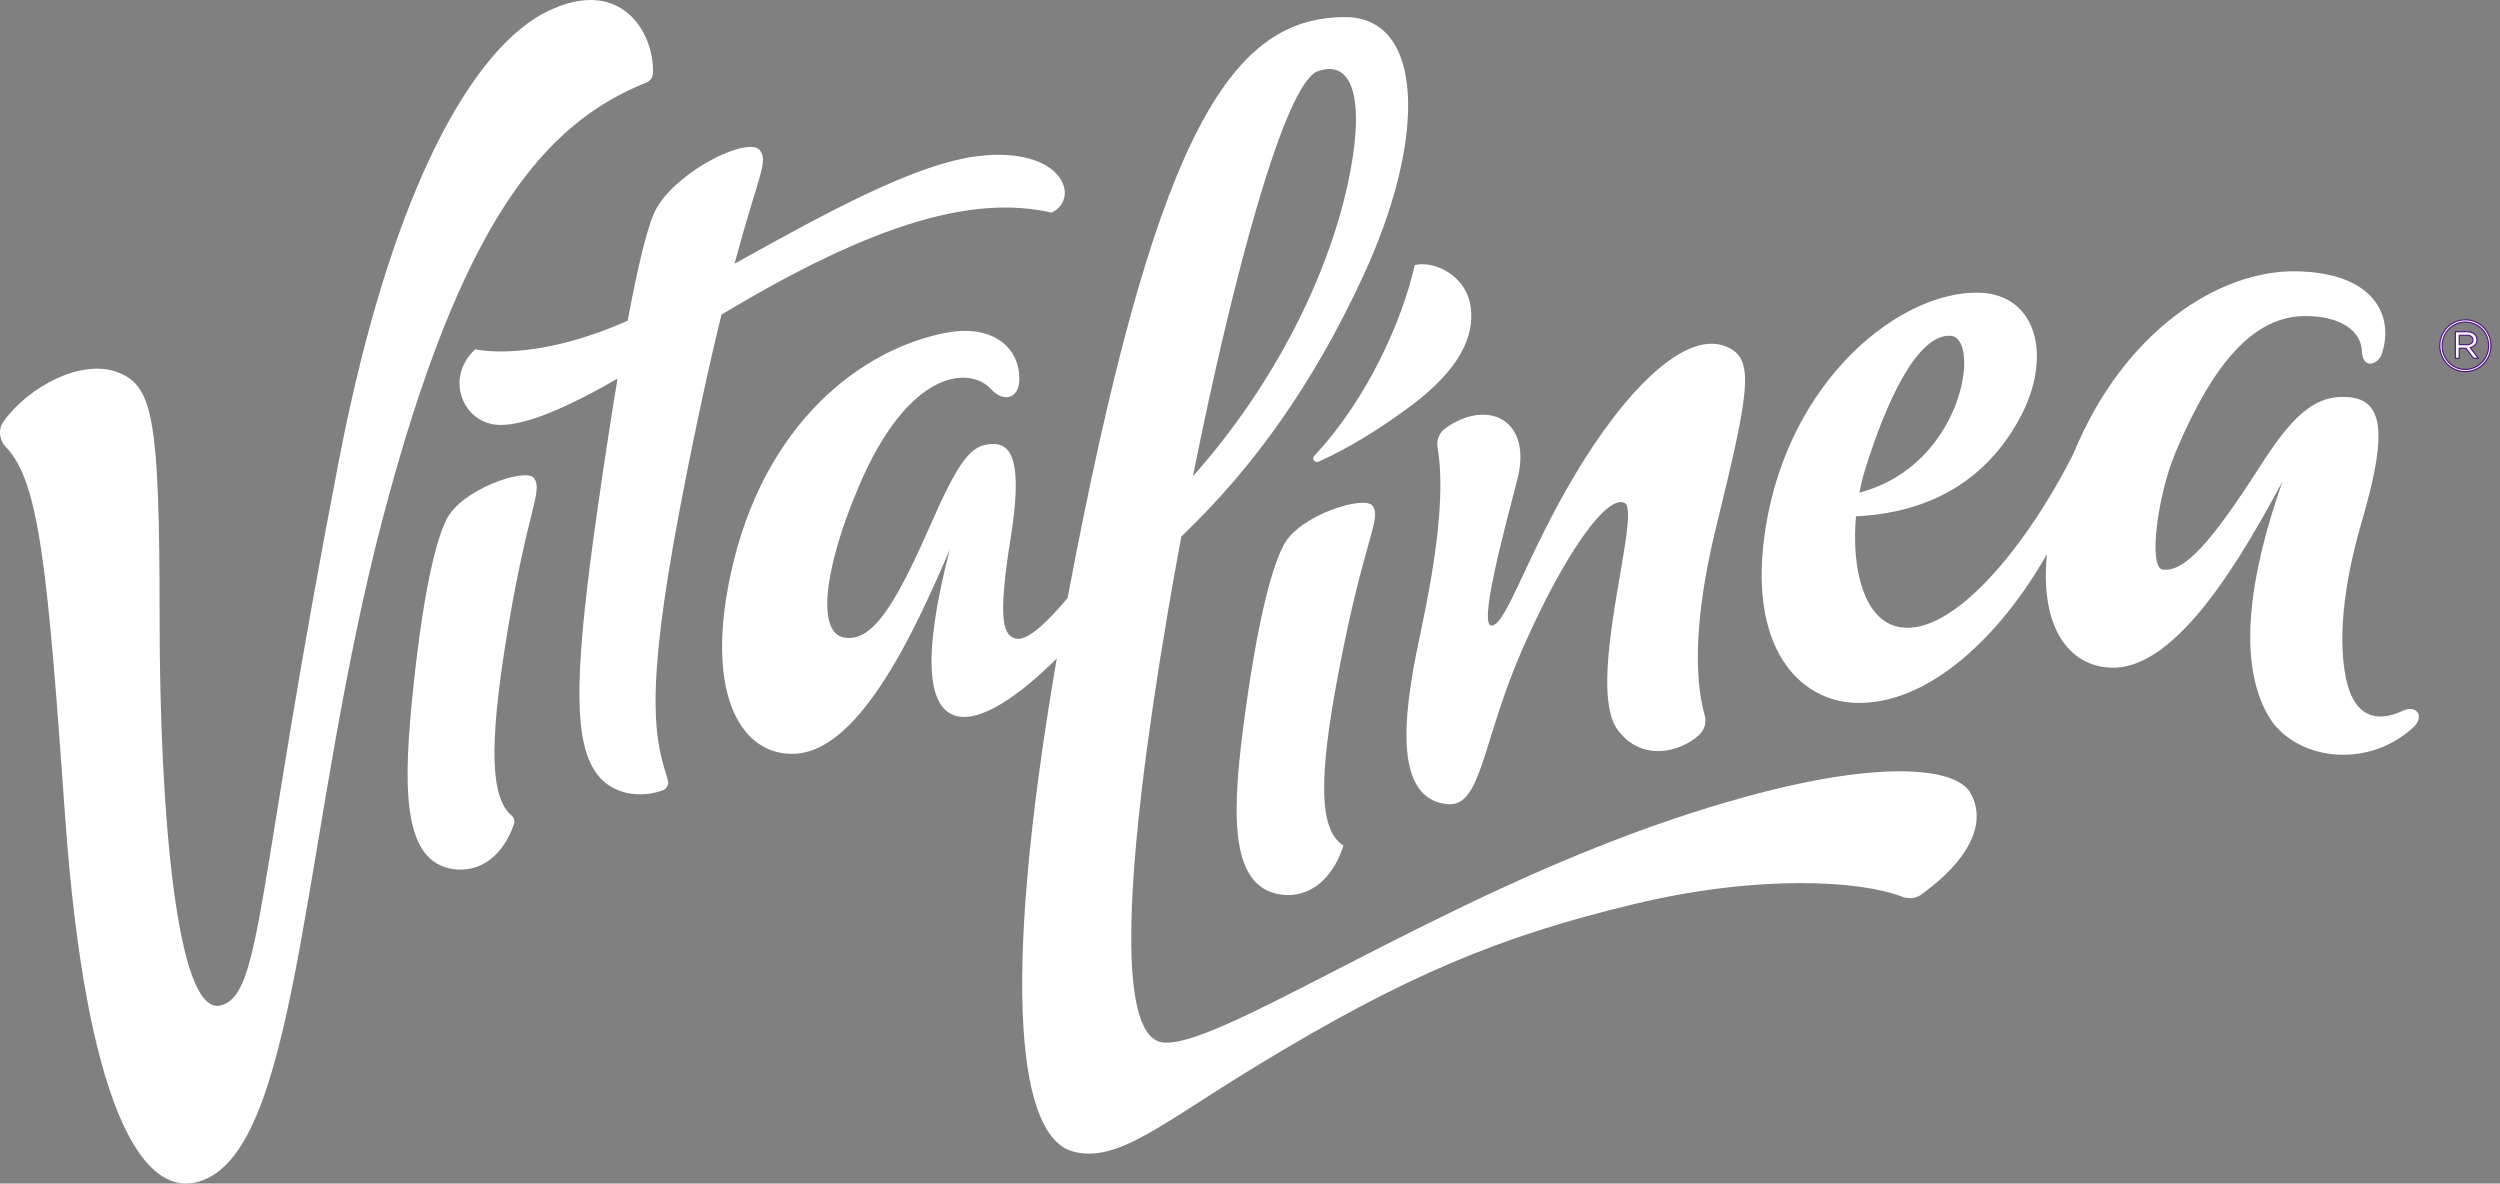
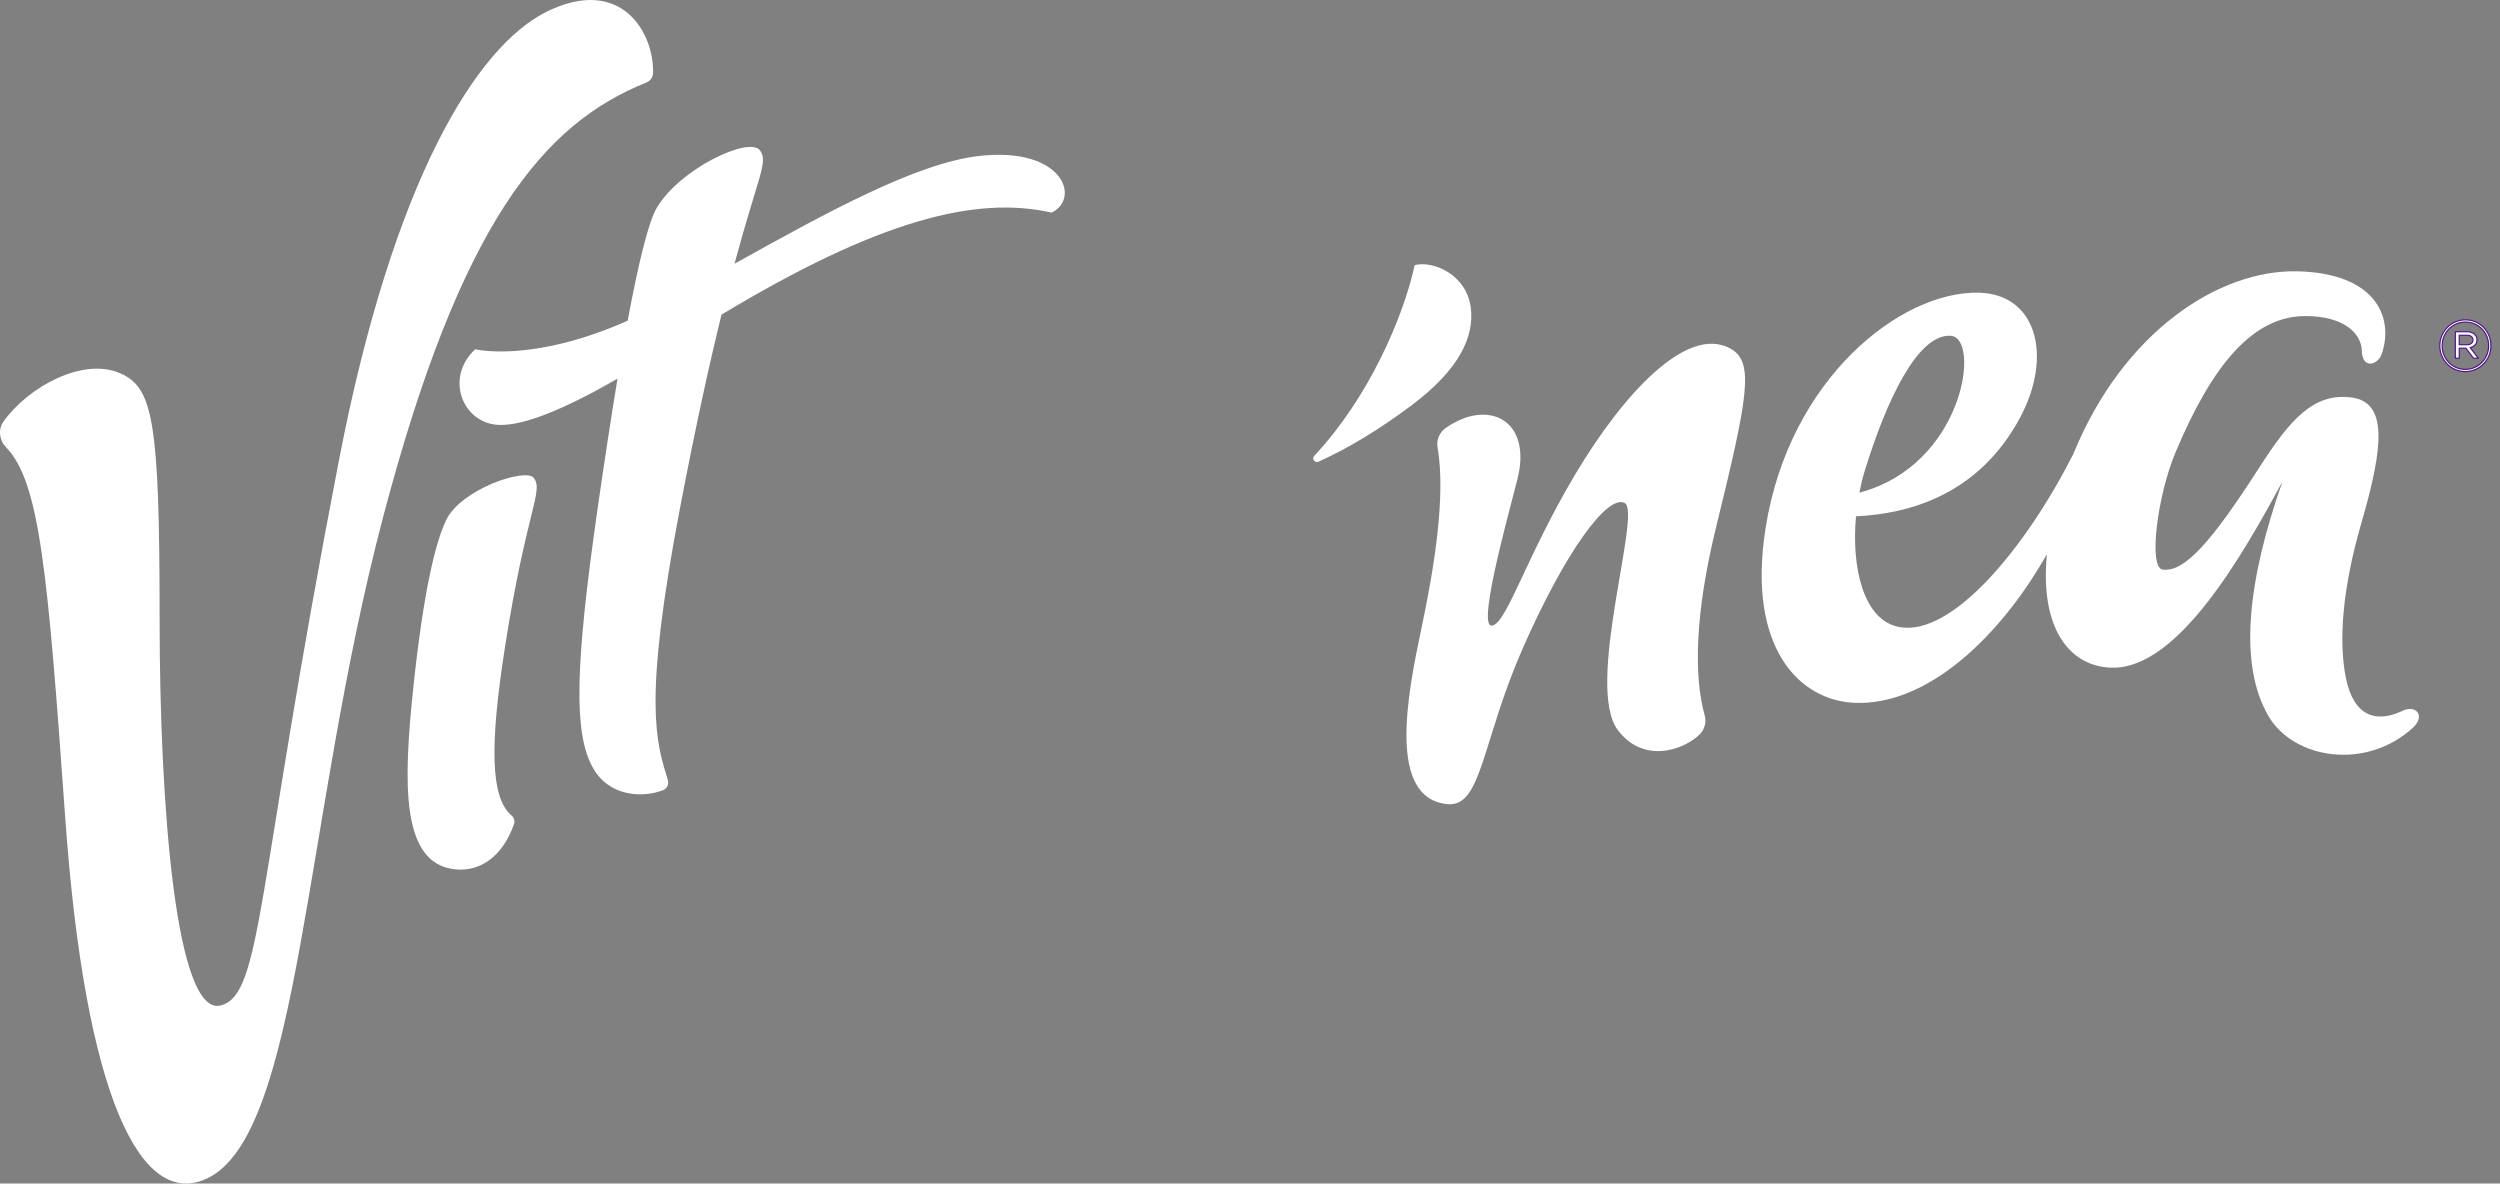
<svg xmlns="http://www.w3.org/2000/svg" width="188" height="89" viewBox="0 0 188 89" fill="#6A1B82">
  <rect x="0" y="0" width="188" height="89" fill="#808080" stroke="none" />
  <g clip-path="url(#clip0_2053_921)">
    <path d="M48.609 6.205C48.911 6.083 49.101 5.805 49.11 5.49C49.189 2.416 46.676 -1.849 41.139 0.866C35.855 3.458 29.576 13.489 25.49 34.61C19.209 67.065 19.725 74.708 16.635 75.601C13.234 76.585 12.003 60.621 12.003 46.521C12.003 31.534 11.495 29.139 9.017 28.061C6.254 26.859 2.161 29.055 0.273 31.685C-0.165 32.294 -0.059 33.106 0.467 33.647C2.986 36.255 3.59 43.014 4.899 61.408C6.396 82.489 10.593 91.019 15.607 88.603C22.607 85.229 22.815 61.706 28.785 38.979C34.642 16.689 40.894 9.292 48.609 6.207V6.205Z" fill="white" />
-     <path d="M103.213 38.032C102.649 37.233 97.724 38.686 96.517 41.013C95.665 42.657 94.65 46.32 93.668 53.379C92.64 60.781 92.297 66.706 96.332 67.272C98.45 67.57 100.227 66.106 101.028 63.587C99.149 62.414 99.176 58.398 100.635 50.68C102.566 40.468 103.933 39.056 103.211 38.034L103.213 38.032Z" fill="white" />
    <path d="M40.143 35.941C39.554 35.161 34.678 36.758 33.546 39.121C32.745 40.79 31.85 44.48 31.096 51.566C30.307 58.995 30.154 64.927 34.207 65.373C36.212 65.594 37.865 64.259 38.65 61.972C38.726 61.747 38.663 61.49 38.478 61.334C36.861 59.972 36.832 55.984 37.975 48.659C39.577 38.395 40.896 36.94 40.143 35.941Z" fill="white" />
    <path d="M54.254 23.661C66.047 16.566 73.364 14.694 79.081 15.988C81.294 14.928 79.947 10.999 73.605 11.732C68.939 12.271 62.292 15.9 55.235 19.834C57.035 13.151 57.784 12.195 57.159 11.32C56.37 10.212 51.138 12.677 49.392 15.623C48.796 16.629 48.061 19.506 47.202 24.114C39.978 27.319 35.743 26.264 35.743 26.264C33.415 28.388 34.775 31.886 37.567 31.956C39.419 32.001 42.441 30.776 46.437 28.476C45.964 31.331 45.459 34.617 44.926 38.343C43.235 50.152 43.14 55.125 44.57 57.707C45.831 59.985 48.413 59.985 49.861 59.421C50.165 59.302 50.314 58.968 50.222 58.664C49.347 55.779 48.316 52.922 51.176 37.998C52.353 31.859 53.384 27.213 54.254 23.661Z" fill="white" />
    <path d="M180.659 53.46C178.731 54.374 177.014 53.92 176.415 51C175.839 48.205 176.162 44.211 177.569 39.355C179.24 33.593 179.595 30.228 176.796 29.885C173.988 29.54 172.226 31.534 169.939 35.095C166.302 40.763 164.281 43.043 162.637 42.833C161.545 42.693 162.224 37.292 163.609 33.995C166.421 27.299 169.491 23.767 173.368 23.767C176.2 23.767 177.574 25.021 177.612 26.394C177.653 27.795 178.828 27.461 179.119 26.586C180.039 23.803 178.598 20.523 172.727 20.402C166.893 20.282 159.687 24.897 155.911 34.148C152.298 41.259 146.791 47.885 142.83 47.154C140.126 46.656 139.222 42.696 139.571 38.828C143.611 38.636 148.773 37.193 151.877 31.466C154.409 26.793 153.16 22.105 148.8 22.01C142.916 21.883 134.542 28.489 132.772 39.707C131.353 48.697 135.304 52.696 139.499 52.854C145.018 53.059 150.46 47.797 153.929 41.672C153.383 47.231 155.623 50.17 158.861 50.21C163.843 50.276 168.735 41.581 171.642 36.209C169.01 43.677 168.32 49.947 170.58 53.835C172.474 57.094 177.91 57.955 181.446 54.73C182.4 53.862 181.719 52.955 180.655 53.46H180.659ZM146.698 25.251C148.987 25.409 147.675 34.982 139.824 37.048C139.935 36.48 140.068 35.927 140.23 35.402C141.854 30.118 144.215 25.081 146.701 25.251H146.698Z" fill="white" />
-     <path d="M125.924 61.557C107.589 67.705 91.07 79.273 87.268 78.357C84.011 77.572 84.528 65.545 87.796 46.185C88.118 44.277 88.468 42.317 88.835 40.343C94.35 35.093 98.808 28.744 102.476 20.833C107.417 10.178 107.018 1.286 101.168 1.286C92.805 1.286 87.248 9.396 80.903 41.742C80.687 42.845 80.484 43.916 80.285 44.971C78.765 46.778 77.277 48.201 76.424 48.027C75.45 47.829 75.001 46.697 75.996 40.495C76.907 34.818 76.122 33.388 74.699 33.388C73.023 33.388 72.159 34.502 69.866 39.71C67.272 45.605 65.551 48.314 63.481 47.944C61.449 47.581 61.884 42.953 64.559 36.631C68.357 27.657 72.953 27.583 74.478 29.22C75.567 30.393 76.569 29.84 76.641 28.729C76.808 26.155 74.649 24.392 71.264 25.003C64.999 26.135 57.342 31.672 54.895 43.411C53.016 52.419 55.844 56.927 59.857 56.677C64.791 56.37 68.959 47.069 71.42 41.329C69.297 49.579 69.796 53.251 71.889 53.833C73.727 54.345 76.639 52.331 79.469 49.518C75.105 74.936 76.724 85.563 80.716 86.6C84.038 87.464 87.313 84.53 94.447 80.186C105.669 73.353 112.837 70.385 122.963 67.969C132.37 65.725 139.907 66.228 143.04 67.43C143.516 67.613 144.06 67.577 144.47 67.279C148.699 64.21 149.296 61.404 148.103 59.518C146.942 57.685 140.498 56.668 125.924 61.555V61.557ZM99.097 5.357C101.907 4.355 102.676 7.892 101.314 14.01C99.844 20.627 96.001 28.735 89.708 35.813C92.701 20.837 96.616 6.241 99.095 5.357H99.097Z" fill="white" />
    <path d="M108.107 33.661C108.734 37.281 107.857 42.705 106.883 47.297C105.832 52.256 104.309 60.035 108.842 60.472C111.447 60.723 111.407 55.788 114.546 48.672C117.688 41.557 120.859 37.157 122.174 37.822C123.491 38.487 119.152 51.573 121.662 54.904C123.504 57.351 126.393 56.526 127.753 55.29C128.173 54.908 128.344 54.336 128.195 53.801C127.356 50.813 127.471 46.099 129.039 39.692C131.468 29.762 131.96 27.195 130.094 26.194C126.851 24.452 122.081 29.576 118.425 35.727C114.769 41.877 113.317 46.841 112.212 47.046C111.107 47.252 113.105 39.924 114.102 36.063C115.261 31.568 111.896 29.937 108.707 32.193C108.233 32.529 108.008 33.102 108.105 33.661H108.107Z" fill="white" />
    <path d="M99.158 34.716C101.377 33.715 103.669 32.332 106.136 30.49C109.756 27.786 110.879 25.3 110.604 23.142C110.284 20.634 107.769 19.581 106.386 19.937C105.527 23.852 102.938 29.899 98.829 34.283C98.621 34.504 98.878 34.843 99.158 34.716Z" fill="white" />
    <path d="M185.391 27.944C185.122 27.944 184.87 27.892 184.638 27.79C184.403 27.689 184.202 27.549 184.029 27.373C183.857 27.197 183.722 26.992 183.623 26.757C183.523 26.523 183.474 26.272 183.474 26.006V25.995C183.474 25.729 183.523 25.481 183.623 25.246C183.722 25.012 183.859 24.804 184.031 24.628C184.204 24.45 184.407 24.31 184.644 24.206C184.879 24.103 185.131 24.051 185.402 24.051C185.673 24.051 185.923 24.103 186.155 24.204C186.39 24.306 186.591 24.445 186.764 24.621C186.936 24.797 187.071 25.003 187.17 25.237C187.269 25.472 187.319 25.722 187.319 25.988V25.999C187.319 26.265 187.269 26.514 187.17 26.748C187.071 26.983 186.933 27.19 186.762 27.366C186.588 27.544 186.385 27.684 186.149 27.788C185.914 27.892 185.661 27.944 185.391 27.944ZM185.391 27.777C185.639 27.777 185.871 27.729 186.085 27.634C186.3 27.54 186.485 27.411 186.642 27.251C186.8 27.091 186.924 26.901 187.012 26.687C187.1 26.473 187.145 26.243 187.145 25.999V25.988C187.145 25.744 187.1 25.515 187.012 25.3C186.924 25.086 186.803 24.899 186.645 24.739C186.489 24.578 186.304 24.452 186.092 24.36C185.88 24.267 185.65 24.22 185.402 24.22C185.154 24.22 184.919 24.267 184.707 24.362C184.495 24.457 184.31 24.585 184.153 24.745C183.995 24.906 183.871 25.095 183.783 25.309C183.695 25.523 183.65 25.754 183.65 25.997V26.008C183.65 26.252 183.695 26.482 183.783 26.696C183.871 26.91 183.992 27.1 184.15 27.258C184.306 27.418 184.491 27.544 184.703 27.637C184.915 27.729 185.145 27.777 185.393 27.777H185.391ZM184.642 24.944H185.524C185.648 24.944 185.761 24.962 185.862 25C185.964 25.039 186.045 25.088 186.108 25.154C186.158 25.201 186.196 25.255 186.225 25.32C186.255 25.386 186.268 25.458 186.268 25.542V25.553C186.268 25.713 186.221 25.844 186.126 25.941C186.029 26.038 185.907 26.103 185.758 26.139L186.37 26.94H186.009L185.44 26.187H184.935V26.94H184.642V24.946V24.944ZM185.497 25.923C185.634 25.923 185.747 25.891 185.835 25.83C185.923 25.769 185.966 25.681 185.966 25.566V25.555C185.966 25.451 185.925 25.368 185.846 25.305C185.767 25.242 185.657 25.21 185.515 25.21H184.935V25.921H185.497V25.923Z" fill="white" stroke="#501688" stroke-width="0.09" stroke-linecap="round" stroke-linejoin="round" />
  </g>
  <defs>
    <clipPath id="clip0_2053_921">
      <rect width="187.328" height="89" fill="#6A1B82" />
    </clipPath>
  </defs>
</svg>